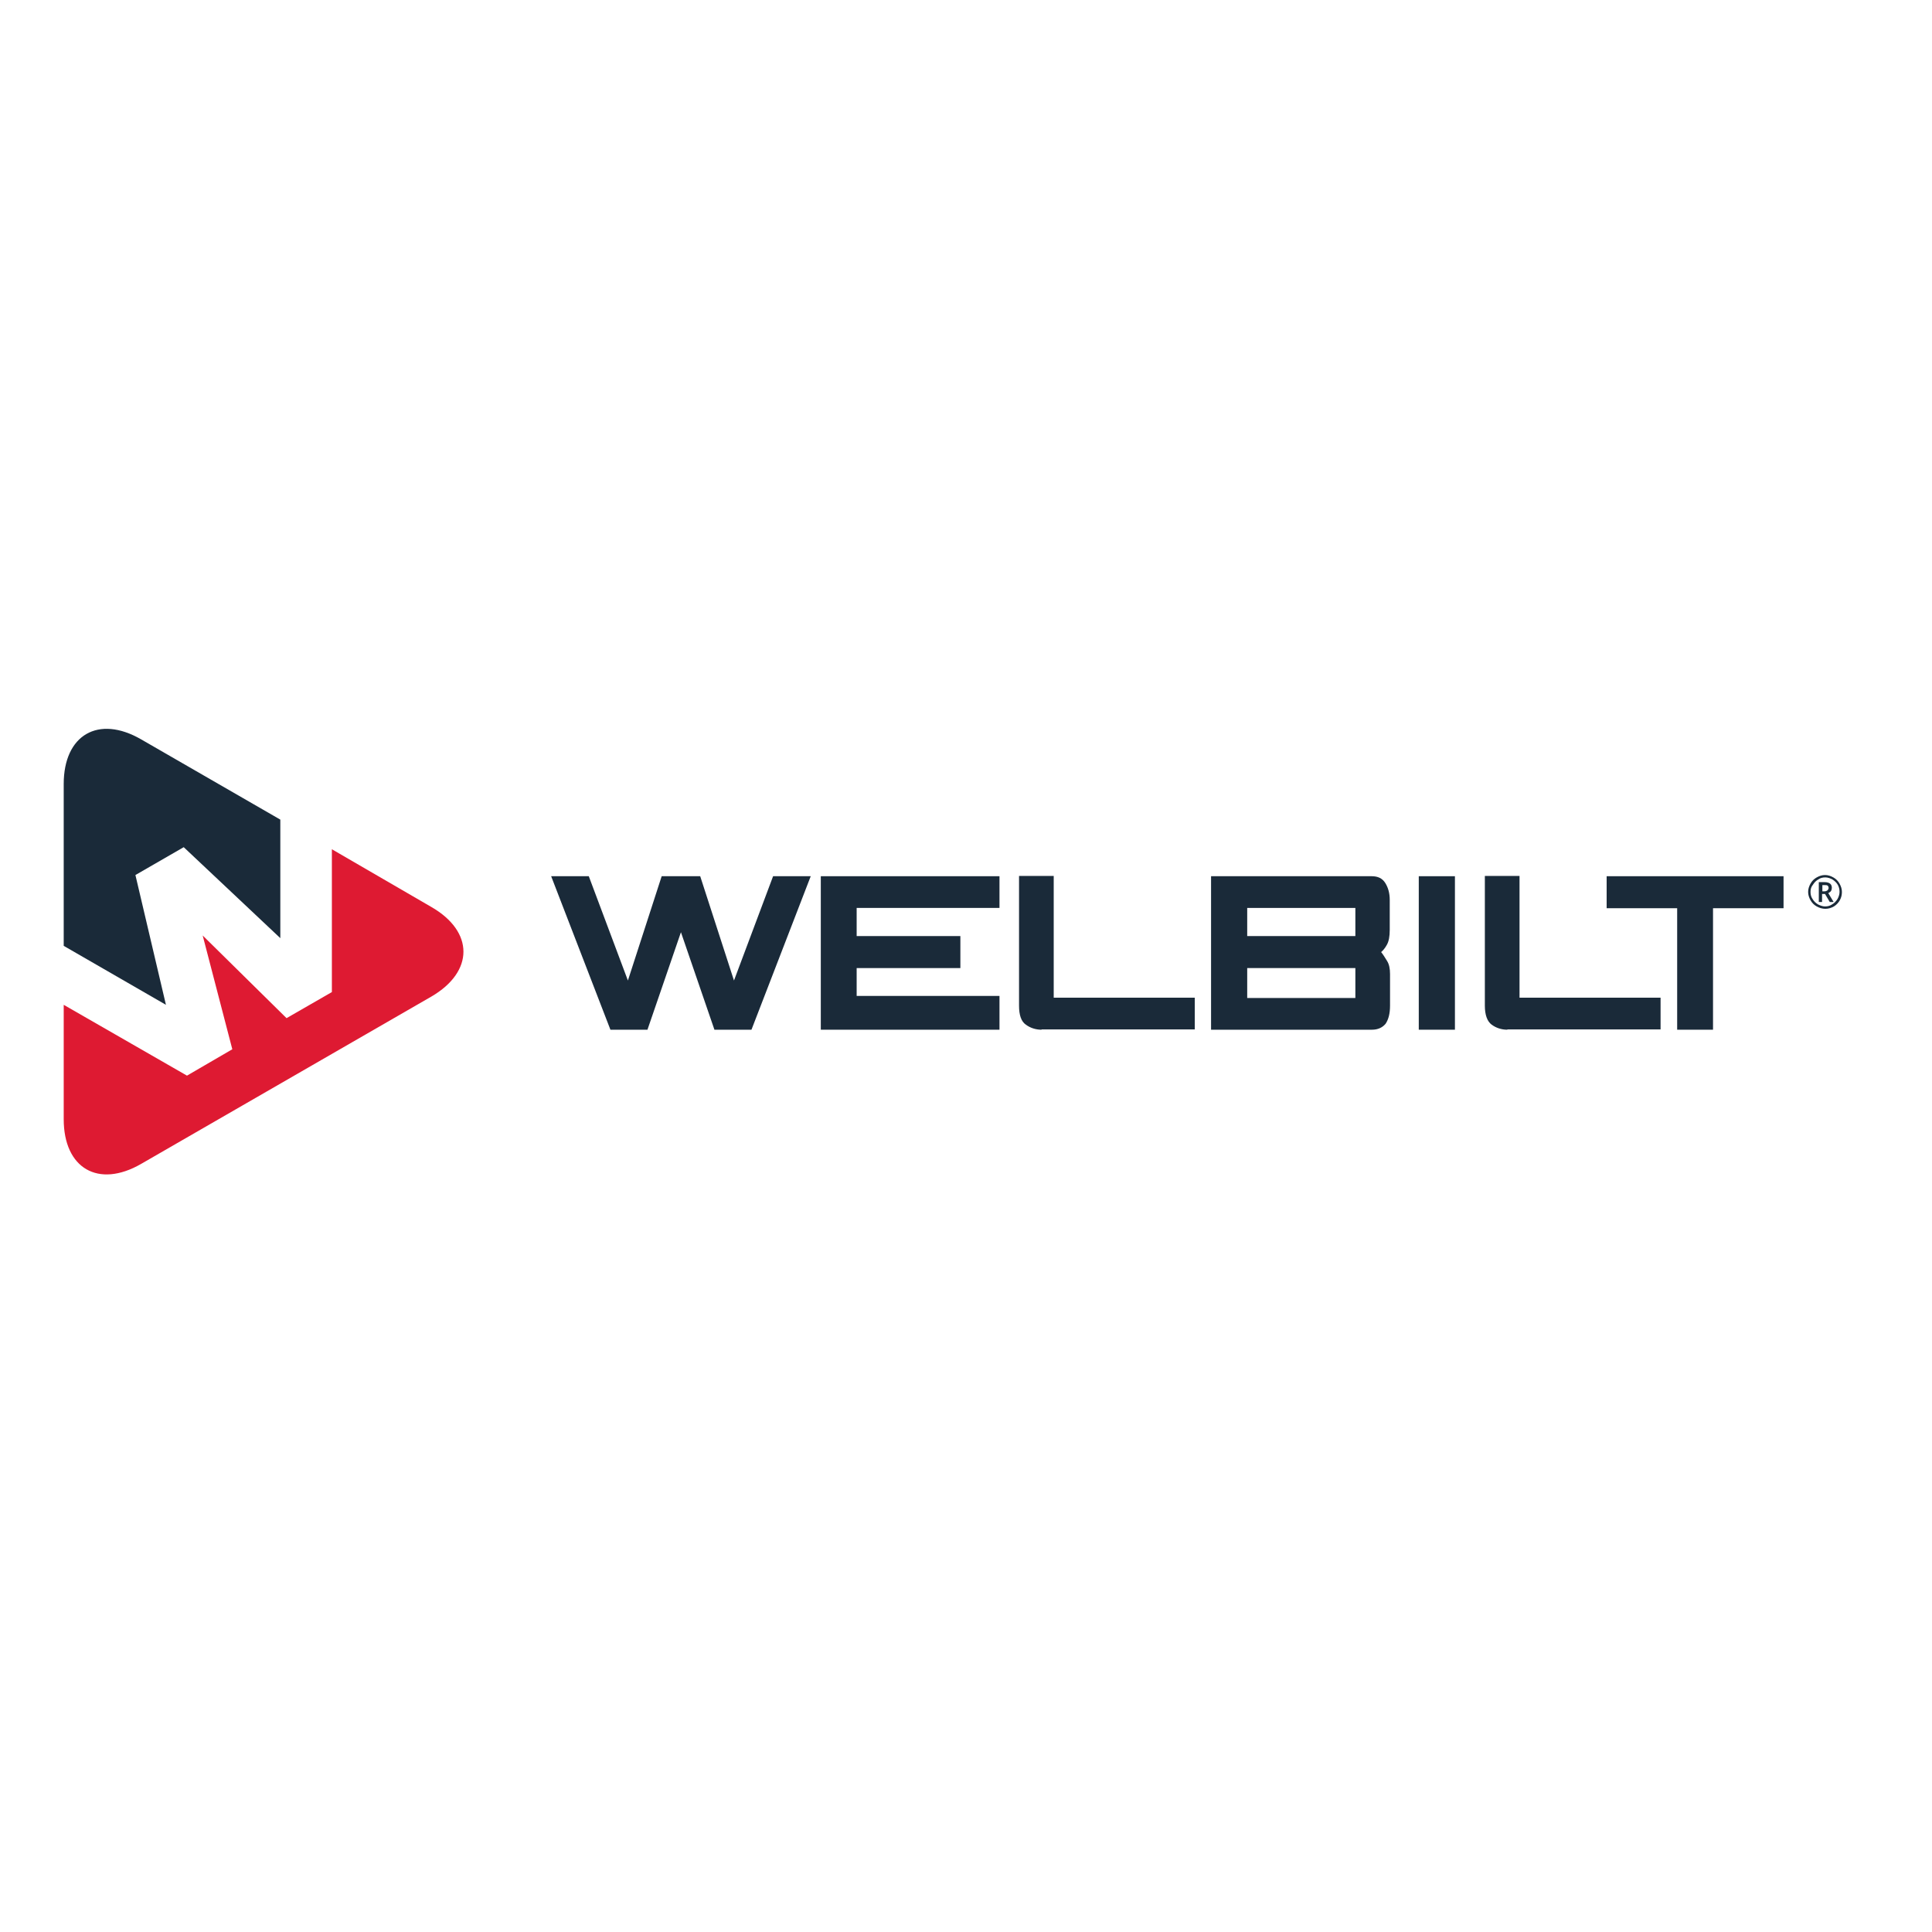
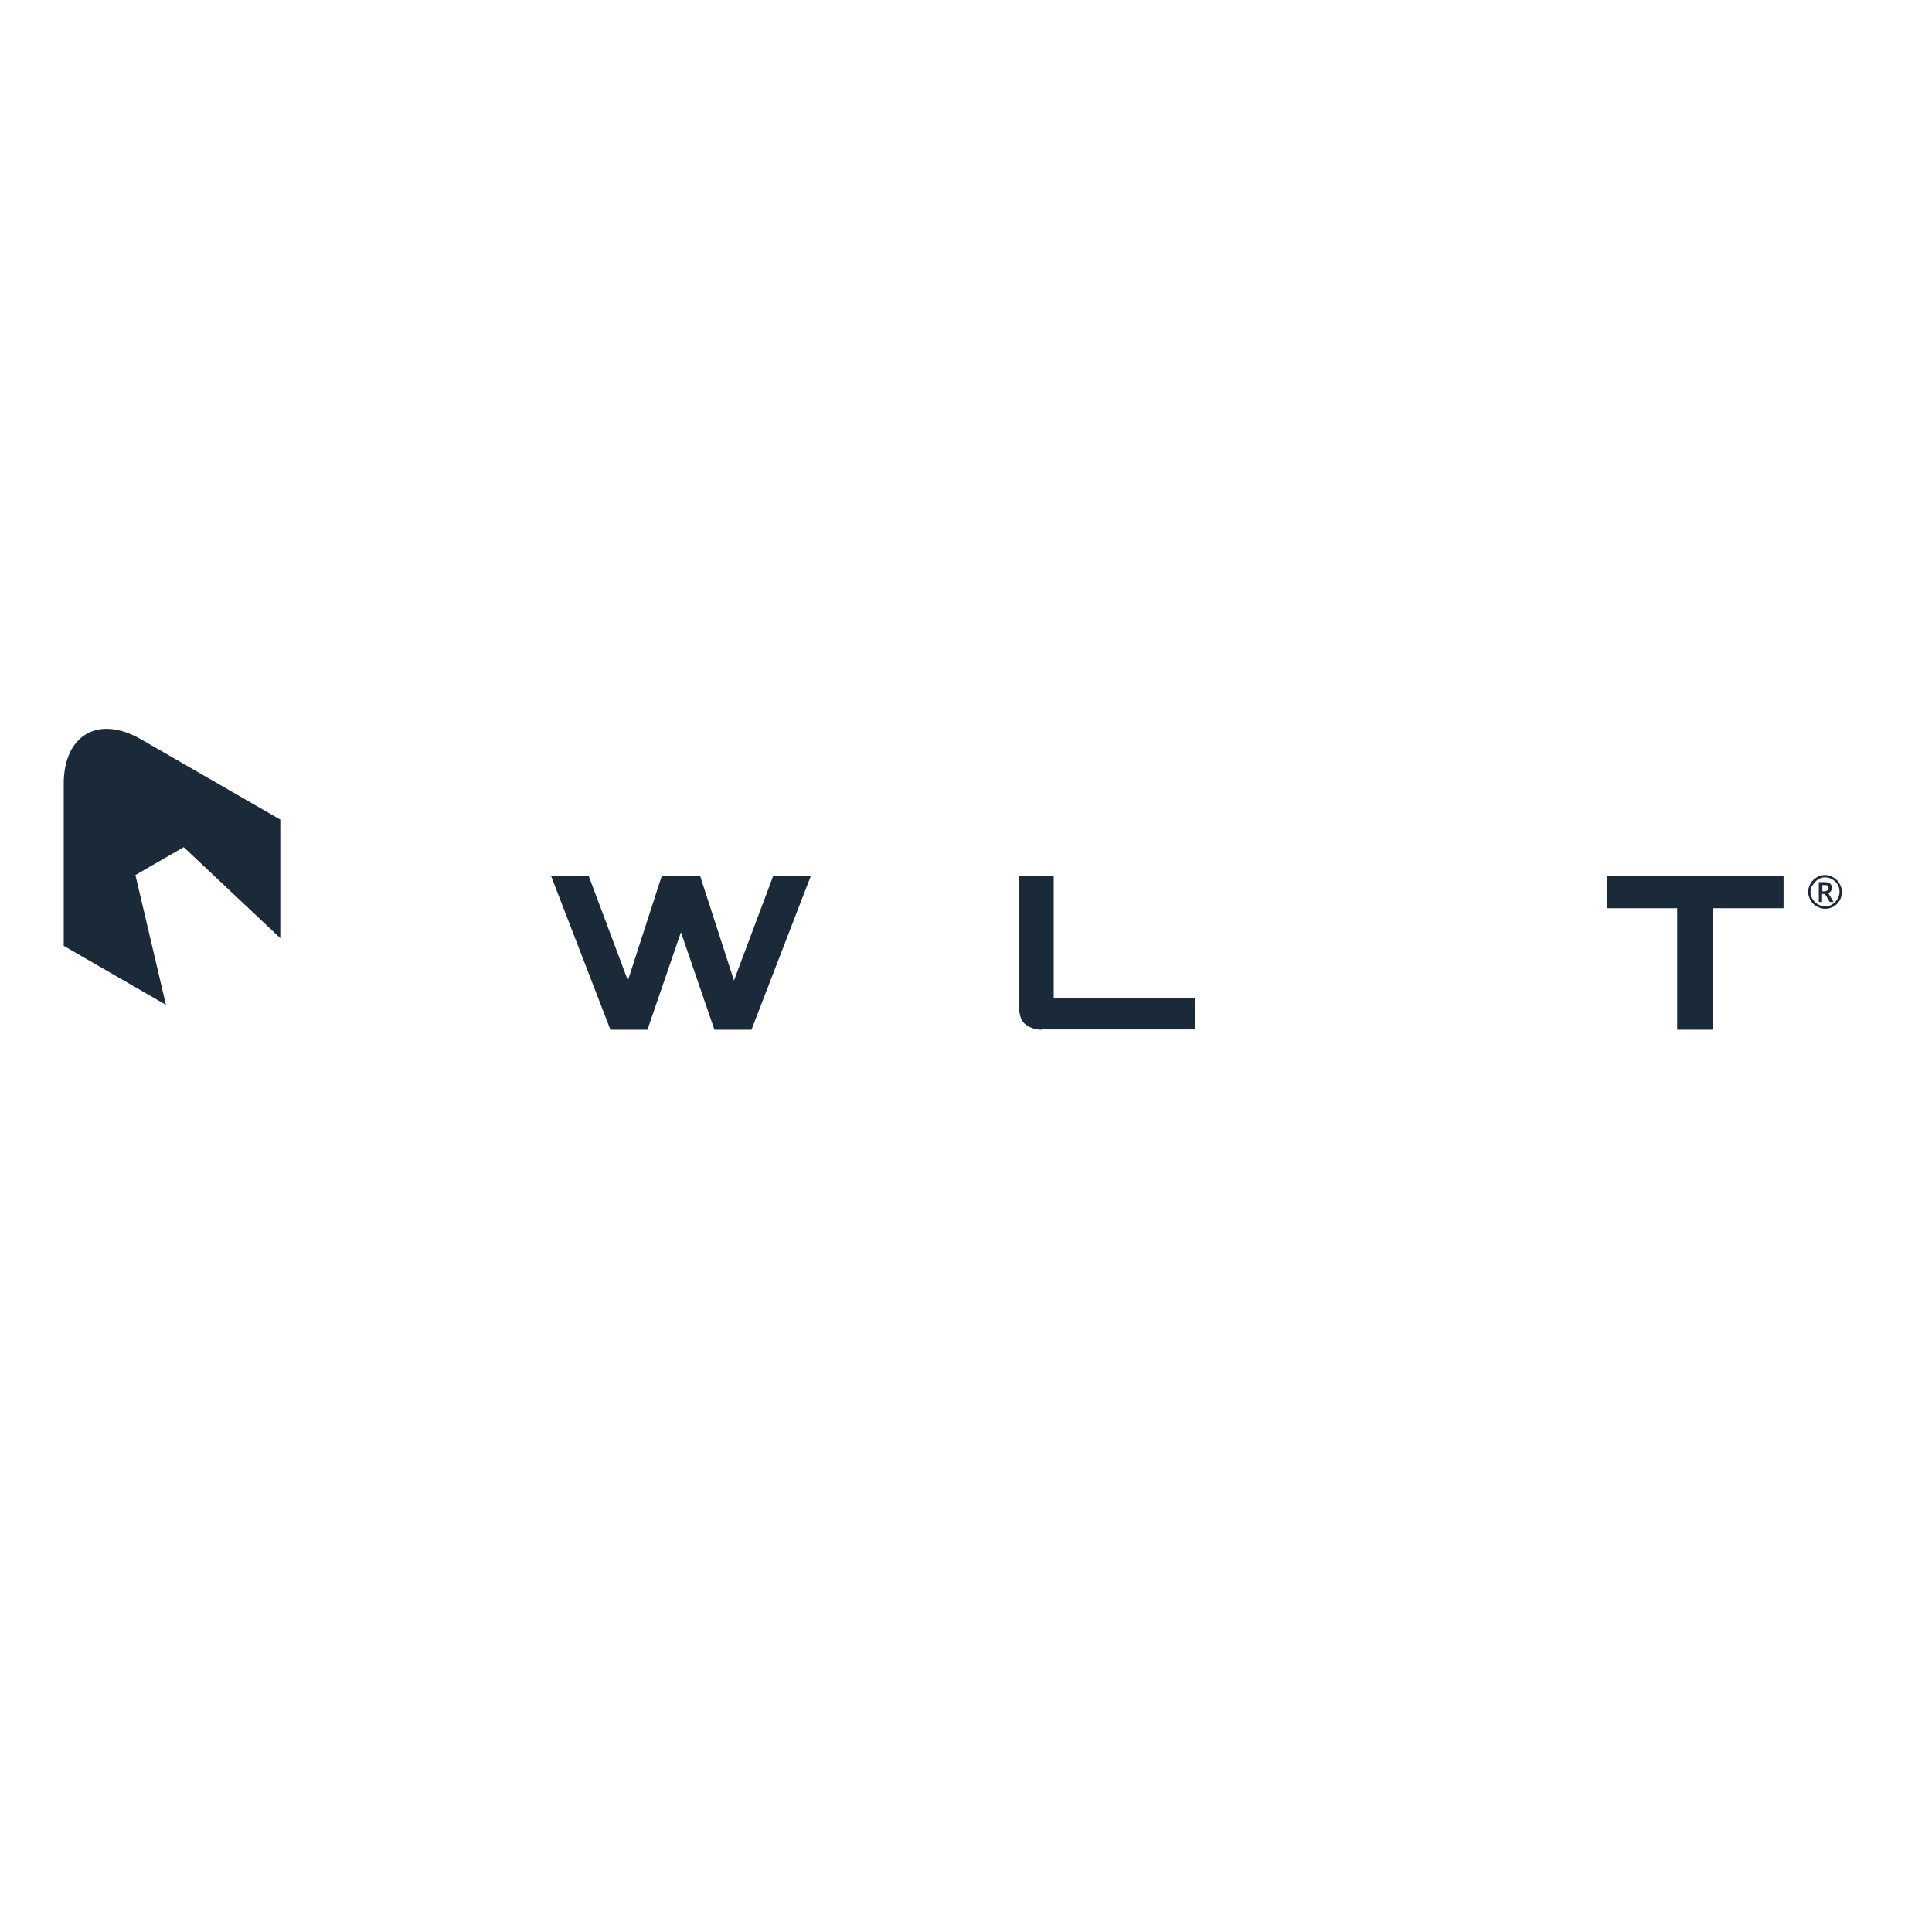
<svg xmlns="http://www.w3.org/2000/svg" version="1.1" id="layer" x="0px" y="0px" viewBox="0 0 652 652" style="enable-background:new 0 0 652 652;" xml:space="preserve">
  <style type="text/css">
	.st0{fill:#1A2A39;}
	.st1{fill:#DE1A32;}
</style>
  <g>
    <g>
      <path class="st0" d="M351.5,347.5c-2,0-3.8-0.6-5.3-1.7c-1.6-1.1-2.3-3.3-2.3-6.4v-43.8h11.7v41.1h47.6v10.7H351.5" />
-       <rect x="478.8" y="295.7" class="st0" width="12.2" height="51.8" />
-       <path class="st0" d="M508.7,347.5c-2,0-3.8-0.6-5.3-1.7c-1.5-1.1-2.3-3.3-2.3-6.4v-43.8h11.7v41.1h47.6v10.7H508.7" />
      <polygon class="st0" points="601.9,306.5 578.1,306.5 578.1,347.5 566,347.5 566,306.5 542.2,306.5 542.2,295.7 601.9,295.7   " />
-       <polygon class="st0" points="337.3,306.4 337.3,295.7 277,295.7 277,347.5 337.3,347.5 337.3,336.1 289.1,336.1 289.1,326.7     324.1,326.7 324.1,315.9 289.1,315.9 289.1,306.4   " />
-       <path class="st0" d="M468,318.9c0.7-1.2,1-2.9,1-5.1v-10.1c0-2.2-0.5-4.1-1.5-5.7c-1-1.6-2.5-2.3-4.6-2.3h-54.2v51.8H463    c2,0,3.5-0.7,4.6-2c1-1.5,1.5-3.5,1.5-6.1v-10.7c0-1.8-0.3-3.3-1-4.4c-0.3-0.5-0.7-1.1-1-1.6c-0.3-0.5-0.7-1-1-1.4    C466.7,320.8,467.4,320,468,318.9 M457.4,336.8h-36.5v-10.1h36.5V336.8z M457.4,315.9h-36.5v-9.5h36.5V315.9z" />
    </g>
    <g>
      <path class="st0" d="M610.2,301c0-1,0.3-1.9,0.8-2.8c0.5-0.9,1.2-1.6,2.1-2.1c0.9-0.5,1.8-0.8,2.8-0.8c1,0,1.9,0.3,2.8,0.8    c0.9,0.5,1.6,1.2,2.1,2.1s0.8,1.8,0.8,2.8c0,1-0.2,1.9-0.7,2.8c-0.5,0.9-1.2,1.6-2,2.1c-0.9,0.5-1.8,0.8-2.9,0.8    c-1,0-2-0.3-2.9-0.8c-0.9-0.5-1.6-1.2-2.1-2.1C610.5,302.9,610.2,302,610.2,301 M611,301c0,0.9,0.2,1.7,0.7,2.4    c0.4,0.7,1,1.3,1.8,1.8c0.8,0.4,1.6,0.7,2.4,0.7c0.9,0,1.7-0.2,2.4-0.7c0.7-0.4,1.3-1,1.8-1.8c0.4-0.7,0.7-1.6,0.7-2.4    c0-0.9-0.2-1.7-0.6-2.4s-1-1.3-1.8-1.8c-0.7-0.4-1.6-0.7-2.4-0.7c-0.9,0-1.7,0.2-2.4,0.7c-0.7,0.4-1.3,1-1.8,1.8    C611.2,299.3,611,300.1,611,301 M618.2,299.6c0,0.4-0.1,0.8-0.3,1.1c-0.2,0.3-0.5,0.5-0.9,0.7l1.8,3h-1.3l-1.6-2.7h-1v2.7h-1.1    v-6.7h2c0.8,0,1.4,0.2,1.8,0.5C618,298.5,618.2,299,618.2,299.6 M614.9,300.8h0.8c0.4,0,0.7-0.1,1-0.3c0.2-0.2,0.4-0.5,0.4-0.8    c0-0.4-0.1-0.6-0.3-0.8c-0.2-0.2-0.6-0.2-1-0.2h-0.8V300.8z" />
    </g>
    <g>
      <polygon class="st0" points="260.9,295.7 247.7,330.9 236.3,295.7 223.3,295.7 211.9,330.9 198.7,295.7 186,295.7 206,347.5     218.5,347.5 229.8,314.6 241.1,347.5 253.6,347.5 273.6,295.7   " />
-       <path class="st1" d="M145.6,306.1l-33.6-19.5v47l0,1.2l-15.3,8.8l-28.3-27.9l10,38.4L63.1,363l-41.6-23.9v38.6    c0,16.6,11.7,23.4,26.1,15.1l98-56.5C160,327.9,160,314.4,145.6,306.1" />
      <path class="st0" d="M94.6,316.6v-40l-47-27.1c-14.4-8.3-26.1-1.5-26.1,15.1v54.6l34.5,19.9l-10.3-43.8l16.3-9.4L94.6,316.6" />
    </g>
  </g>
</svg>